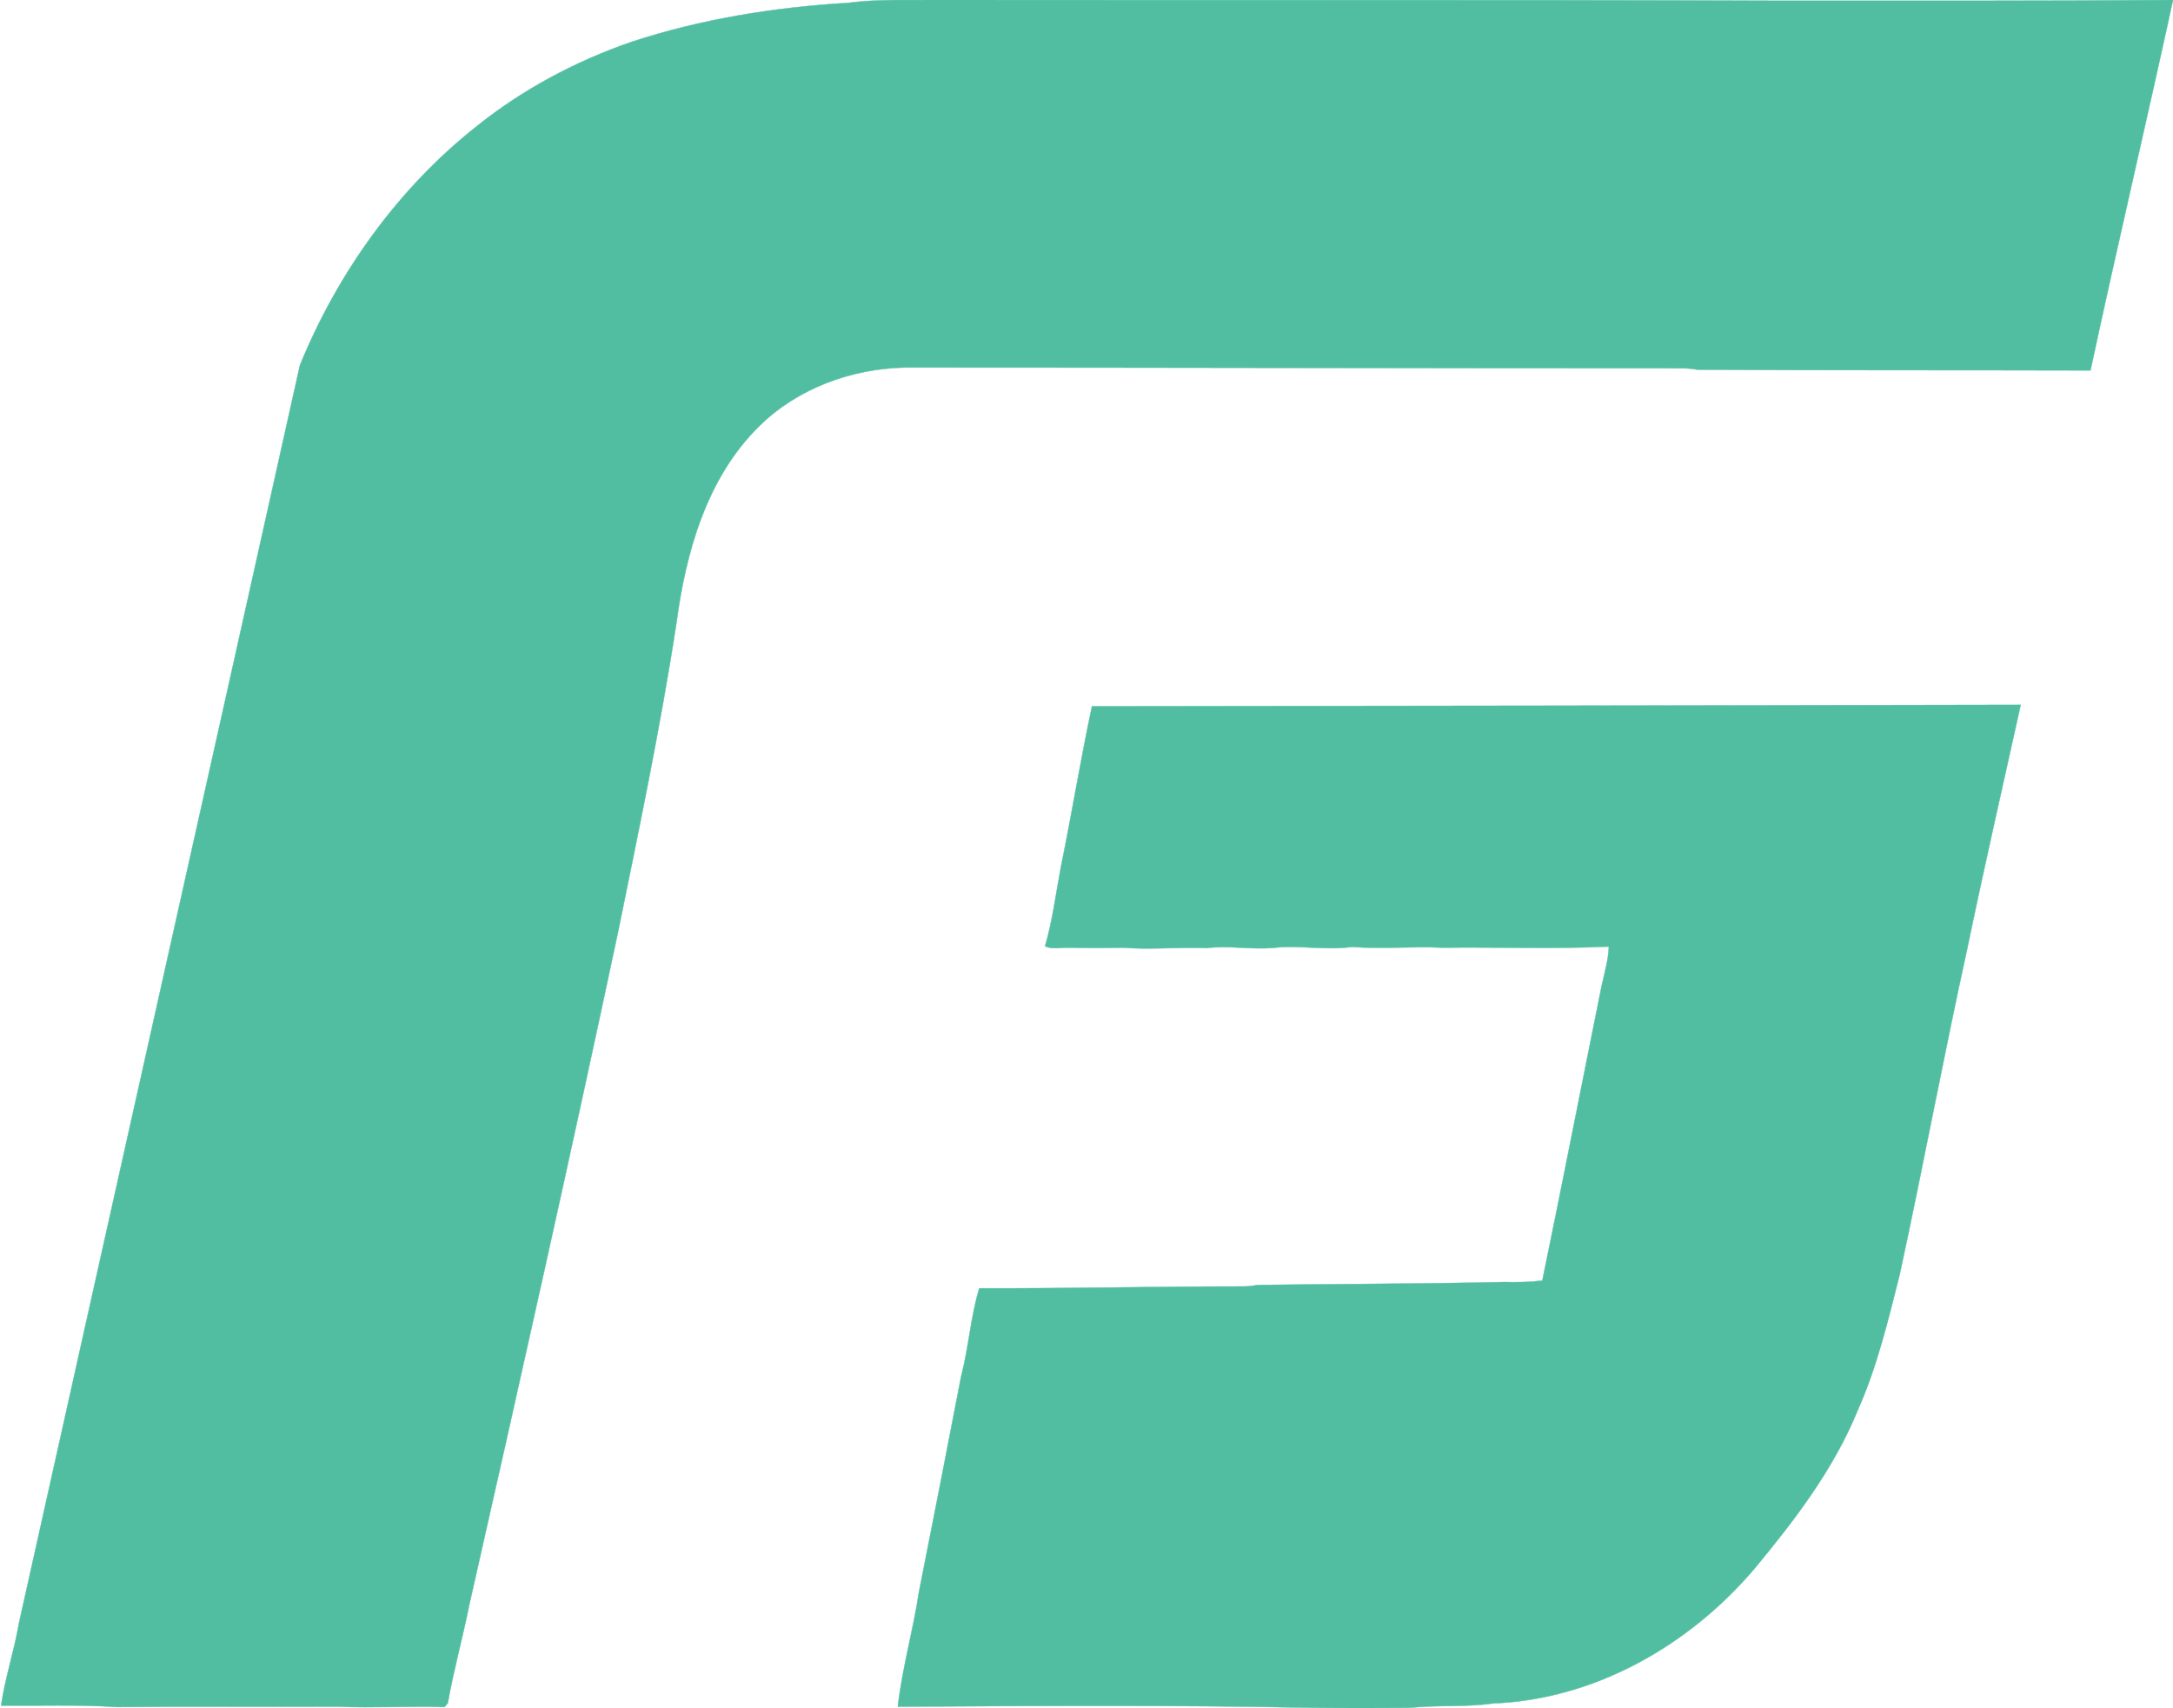
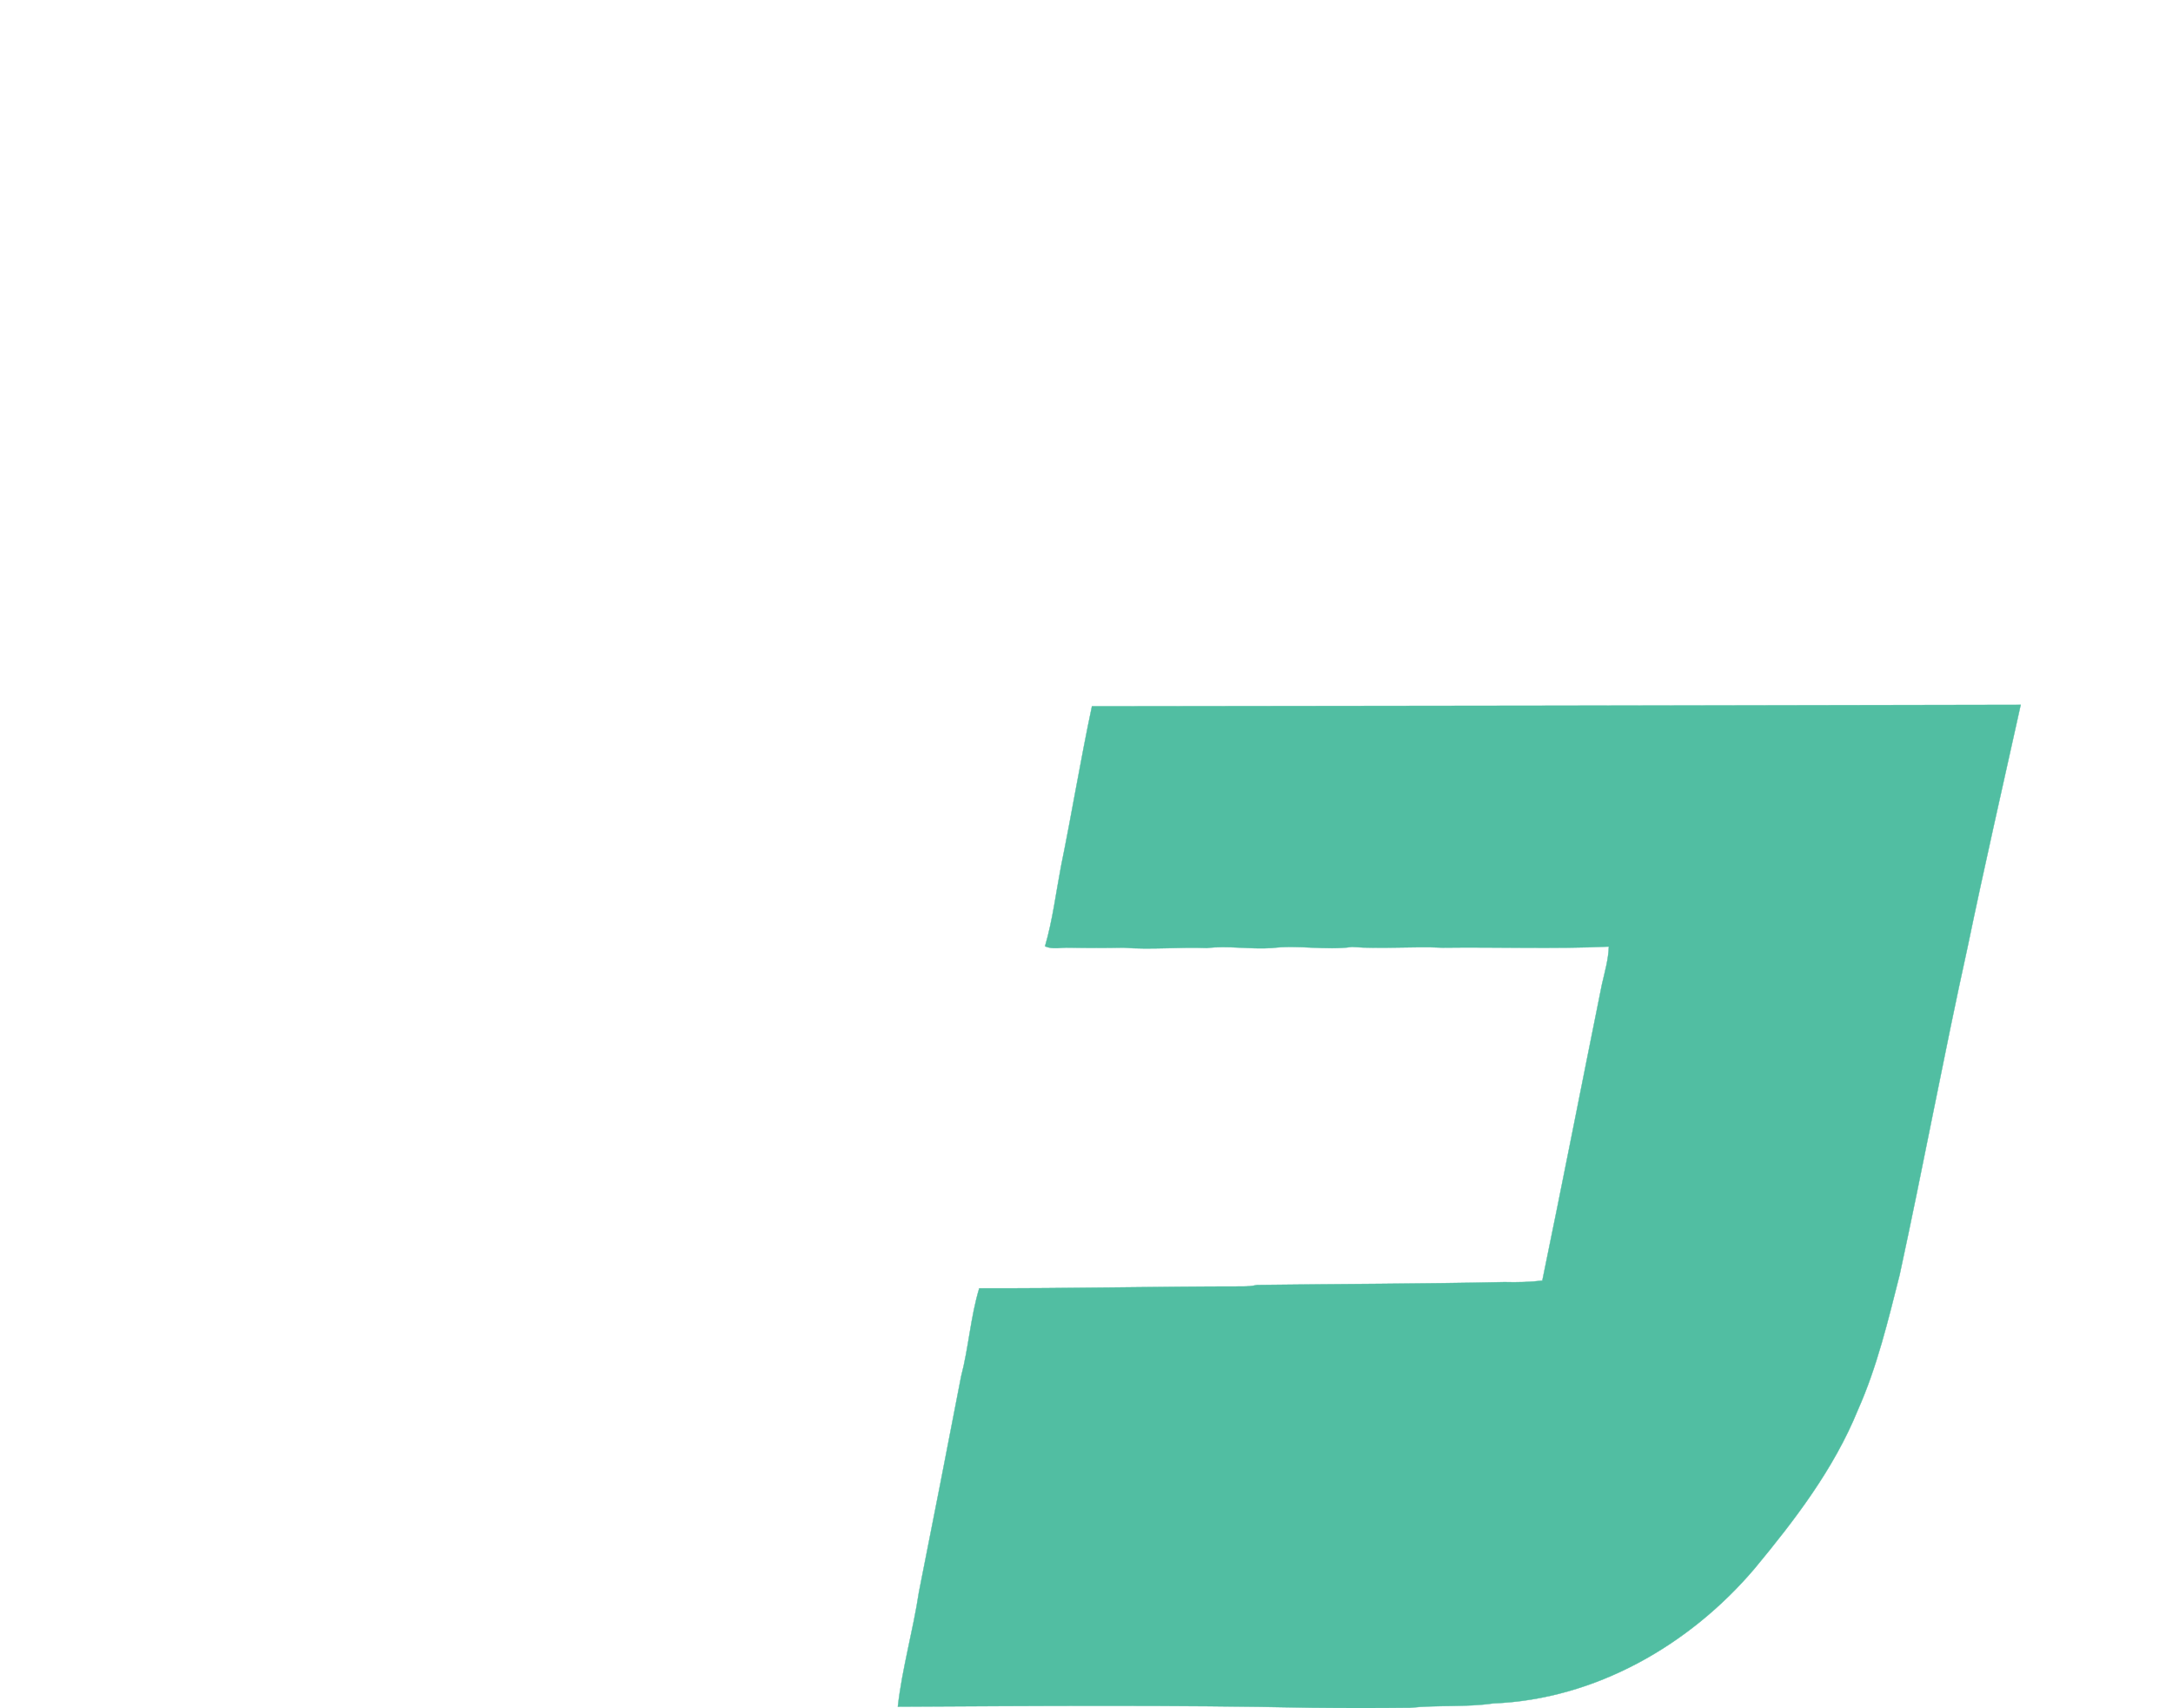
<svg xmlns="http://www.w3.org/2000/svg" version="1.1" id="Layer_1" x="0px" y="0px" viewBox="0 0 597.8 469.9" style="enable-background:new 0 0 597.8 469.9;">
  <style type="text/css">
	.st0{fill:#51BEA2;stroke:#51BEA2;stroke-width:9.375000e-02;}
</style>
-   <path class="st0" d="M173.8,11.5C193,5.2,213.1,2,233.2,0.8c8.5-1.1,17.1-0.7,25.7-0.8c76,0.1,152-0.1,228,0.2&#13;&#10; c37,0,73.9,0.1,110.9-0.2c-7.4,34-15.4,67.9-22.7,101.9c-36.1-0.1-72.1,0-108.2-0.2c-2.9-0.6-5.9-0.3-8.9-0.4&#13;&#10; c-69.6,0-139.3-0.2-208.9-0.2c-14.8,0.3-29.7,5.7-40.3,16.2c-14.4,14.2-20.1,34.6-22.7,54c-4.4,28.8-10.4,57.2-16.2,85.7&#13;&#10; c-13.1,61.6-26.9,123.1-40.8,184.5c-1.8,9-4.3,17.9-5.9,27c-0.2,0.3-0.7,0.8-0.9,1.1c-9.7-0.3-19.4,0.3-29.2-0.1&#13;&#10; c-20.4,0.1-40.7-0.1-61,0.1c-10.6-0.7-21.2-0.3-31.8-0.4c1.1-7.6,3.6-15,4.9-22.6c25.7-115.4,51.6-230.7,77.3-346.1&#13;&#10; c10.4-25.5,27.1-48.8,48.8-65.9C143.8,24.6,158.4,16.8,173.8,11.5z" />
  <path class="st0" d="M300.4,194.3c85.2-0.1,170.3-0.2,255.5-0.4c-4.9,22.2-10,44.4-14.6,66.6c-6.6,30-12.2,60.2-18.7,90.2&#13;&#10; c-3.2,12.6-6.2,25.3-11.5,37.2c-6.6,16.2-17.3,30.2-28.4,43.6c-17.9,21.1-43.9,36-71.9,37.1c-7.6,1.1-15.3,0.4-22.9,1.2&#13;&#10; c-9,0.1-18,0.1-27,0c-37.9-0.8-75.9-0.5-113.9-0.3c1.2-10.6,4.2-20.9,5.8-31.5c3.9-19.7,7.8-39.5,11.6-59.3c2.1-8,2.6-16.4,5-24.3&#13;&#10; c24.2,0.1,48.3-0.5,72.5-0.5c1.3,0,2.6-0.1,3.9-0.4c22.7-0.3,45.4-0.3,68.1-0.8c3.5,0.1,7,0,10.4-0.4c5.6-27.1,10.9-54.3,16.4-81.5&#13;&#10; c0.8-3.5,1.8-6.9,1.9-10.4c-15.2,0.7-30.5,0.1-45.7,0.3c-8.3-0.4-16.7,0.4-25-0.2c-7.3,1-14.7-0.6-22,0.3c-6,0.4-12-0.7-17.9,0&#13;&#10; c-7.7-0.3-15.4,0.5-23-0.1c-4.9,0.1-9.9,0.1-14.8,0c-2.3-0.1-4.6,0.6-6.7-0.4c2.1-7.2,3-14.7,4.4-22&#13;&#10; C294.9,223.6,297.3,208.9,300.4,194.3z" />
</svg>